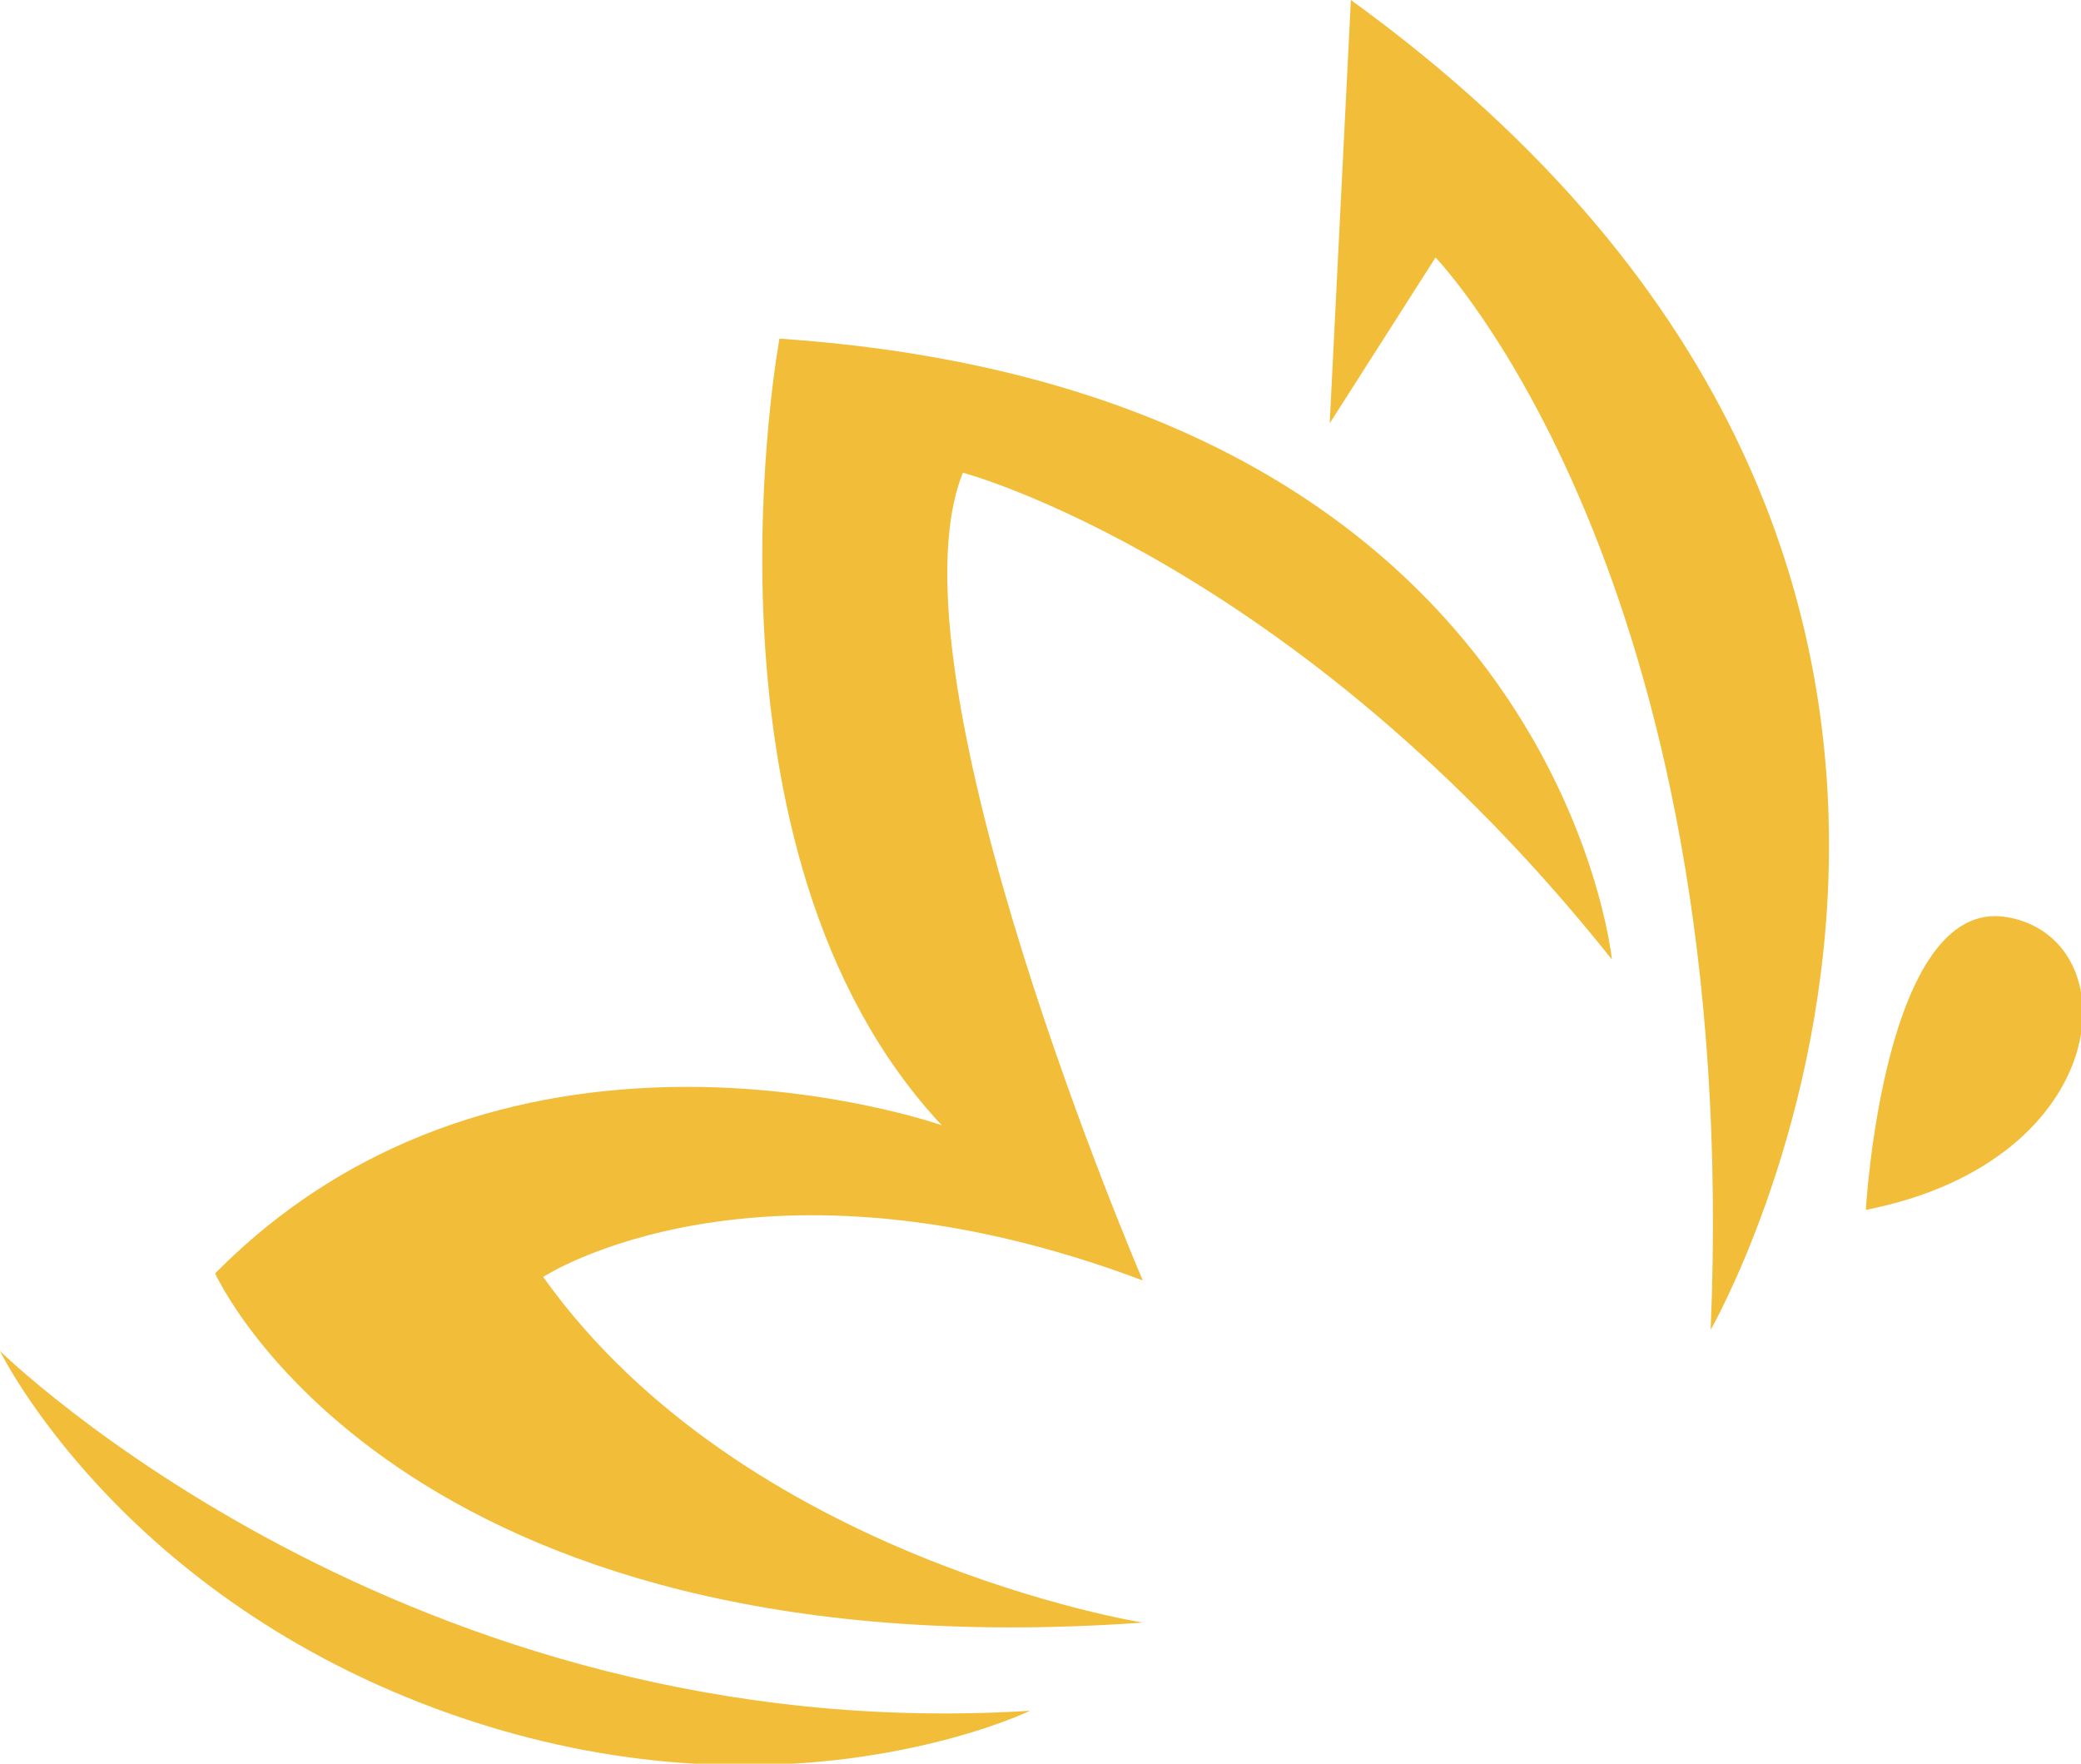
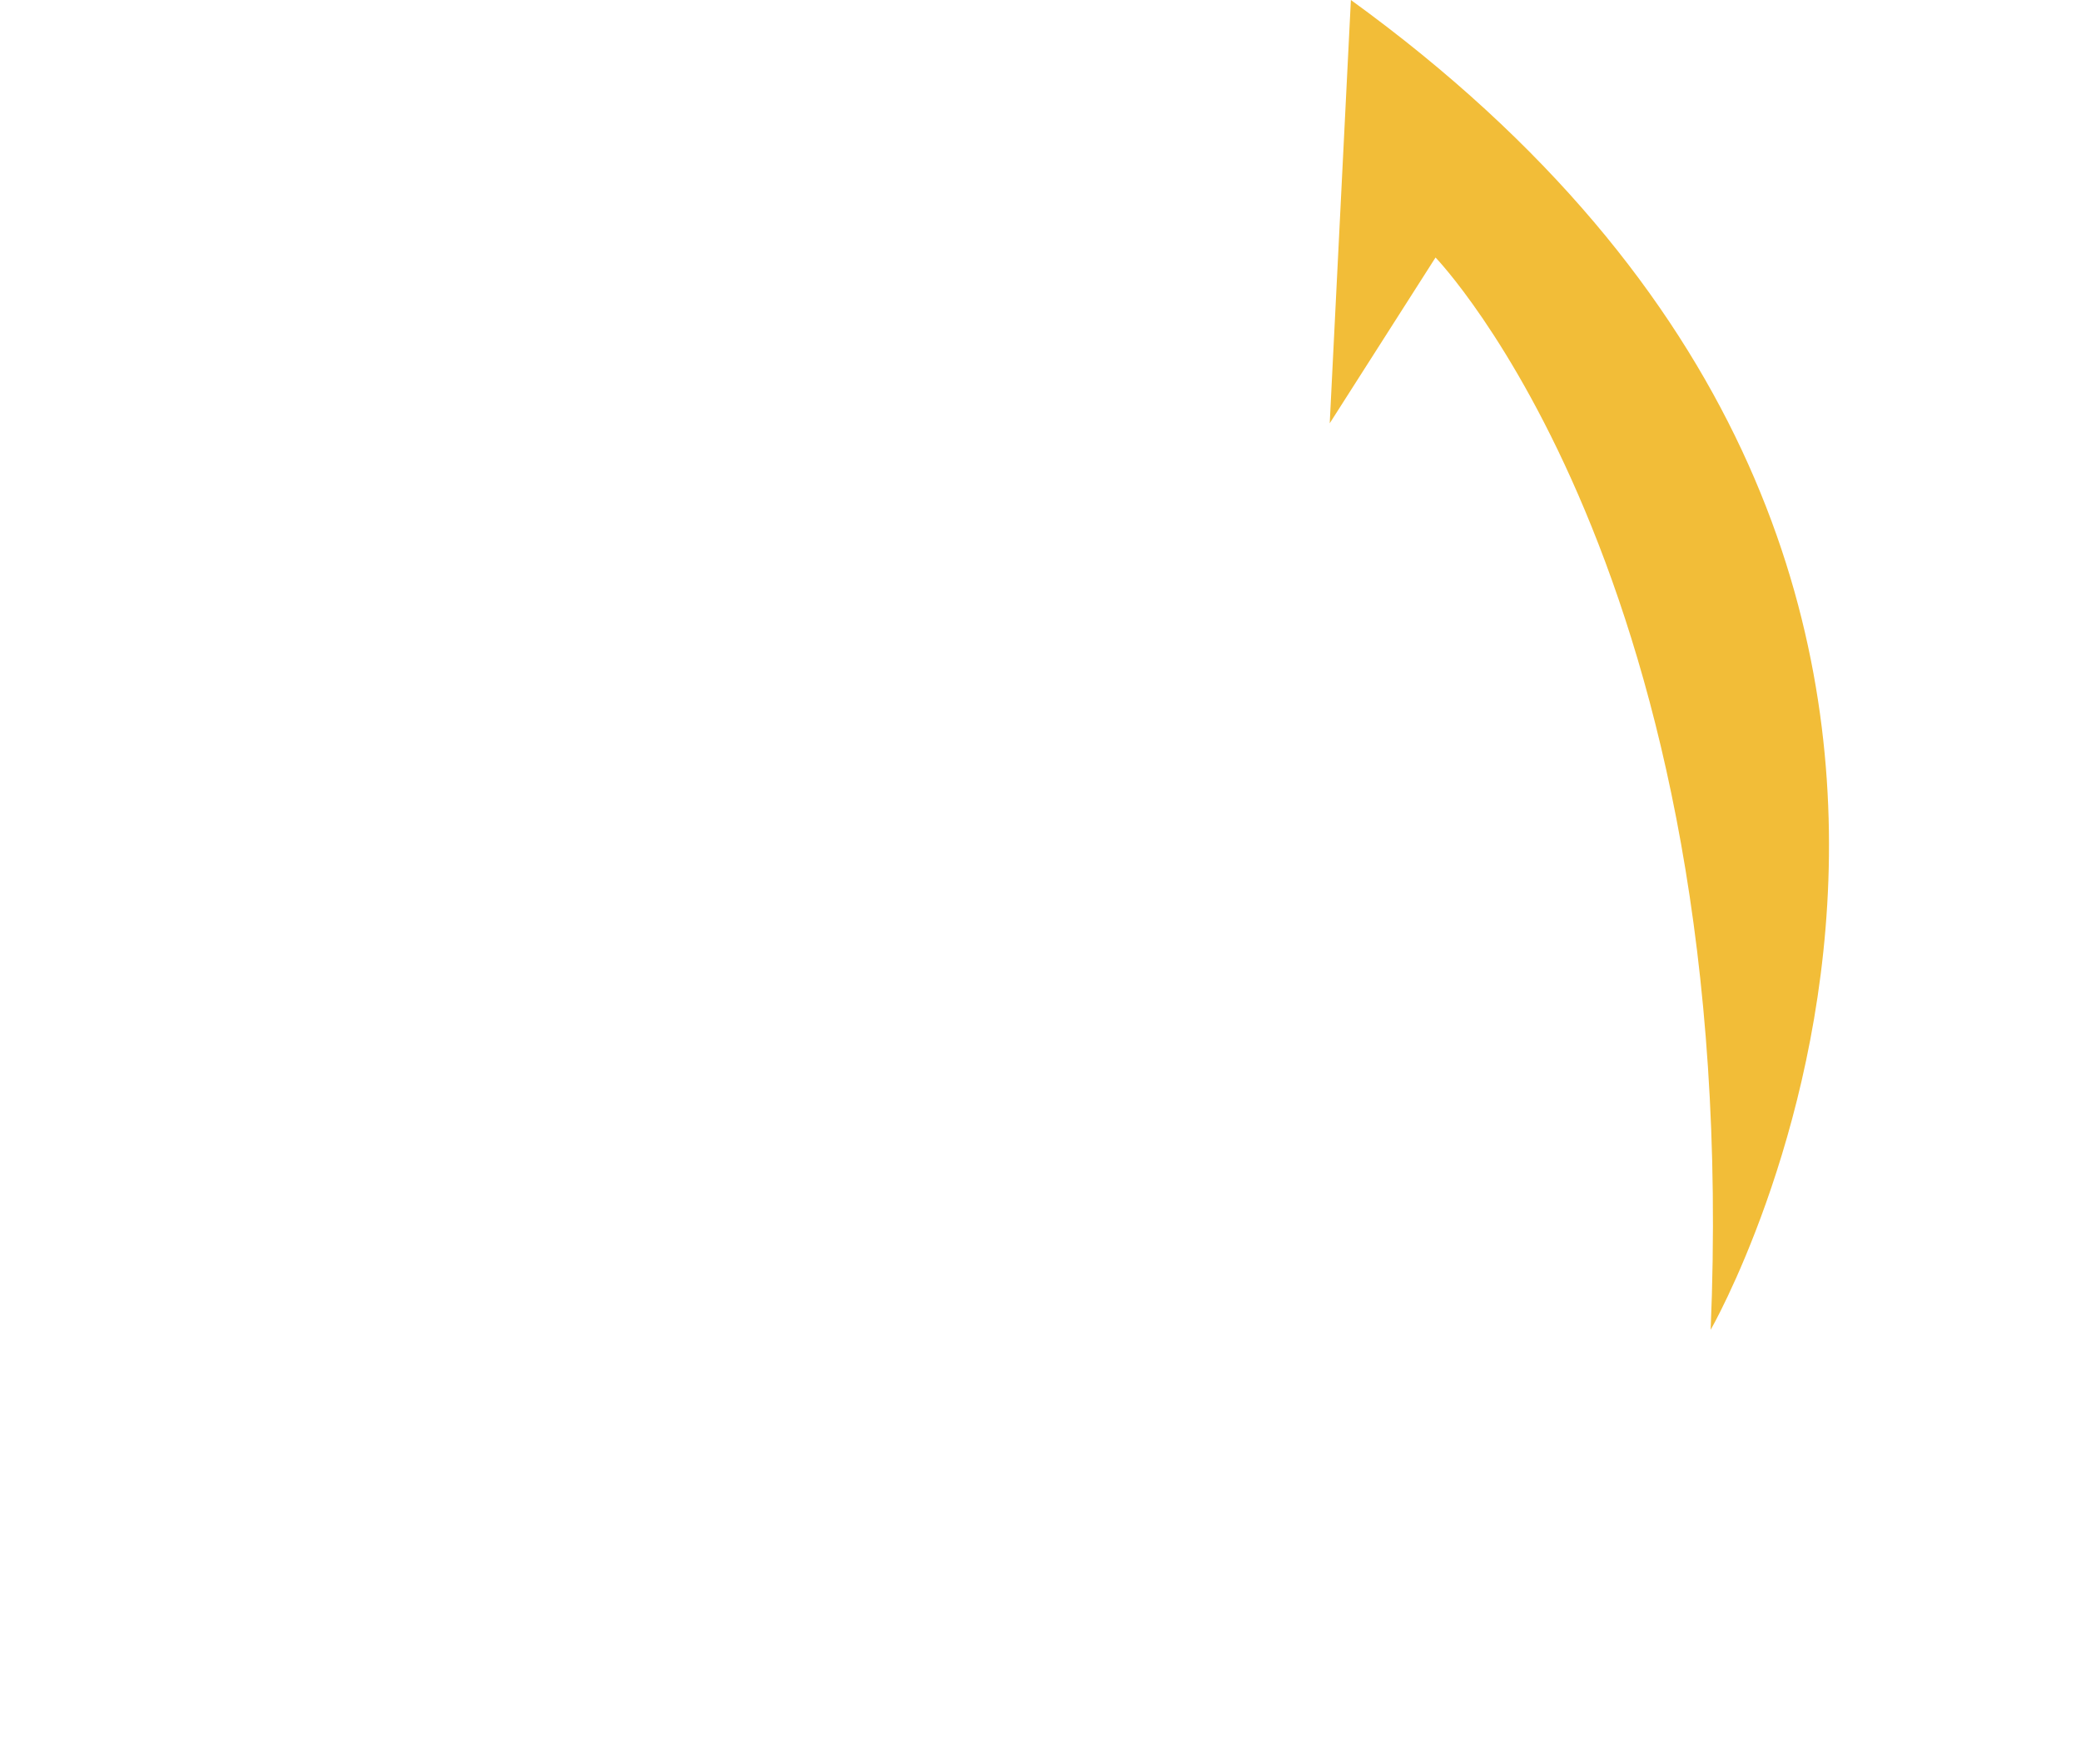
<svg xmlns="http://www.w3.org/2000/svg" xml:space="preserve" id="Слой_1" x="0" y="0" style="enable-background:new 0 0 59 50" version="1.1" viewBox="0 0 59 50">
  <style type="text/css">.st0{fill:#f2bd38}</style>
  <g id="_x31_2806_1_">
    <g id="_x31_2806">
      <path d="m37.7 12 3-4.7s8.7 9 7.8 30.4c0 0 12.3-21.4-10.2-37.7l-.6 12z" class="st0" />
-       <path d="M52.9 34.3s.5-8.9 4-8.3c3.5.6 3.1 6.9-4 8.3zM45.7 27.2S44.1 11.1 22.1 9.6c0 0-2.7 14.5 4.6 22.3 0 0-12.2-4.3-20.6 4.2 0 0 5.1 11.4 26.3 9.9 0 0-11.3-1.8-17-9.8 0 0 6.1-4 17 .1 0 0-7.4-17.2-5.1-22.9 0 0 9.4 2.5 18.4 13.8z" class="st0" />
-       <path d="M0 38.3s11.5 11.3 29.2 10.2c0 0-7 3.4-16.4.1C3.4 45.3 0 38.3 0 38.3z" class="st0" />
    </g>
  </g>
</svg>